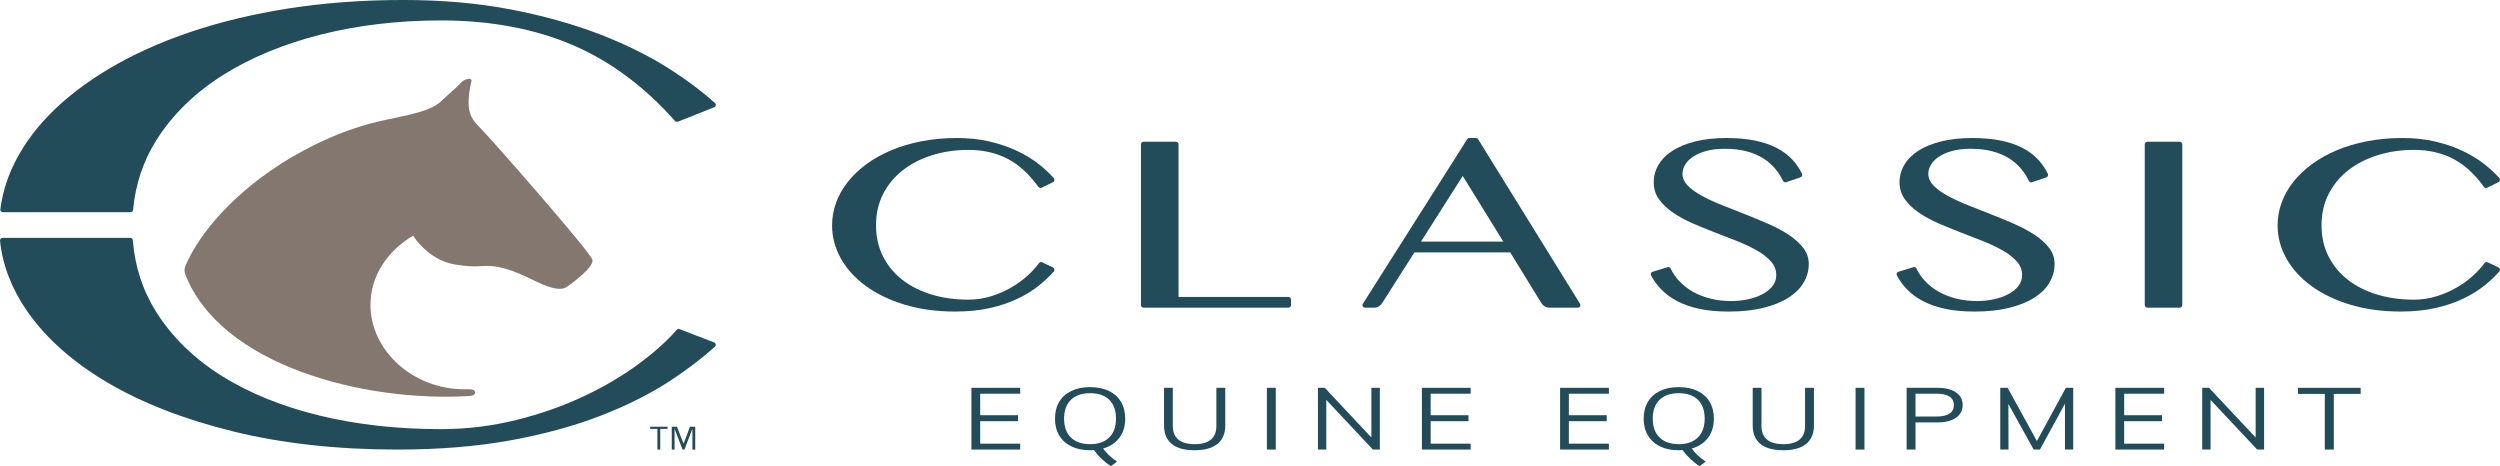
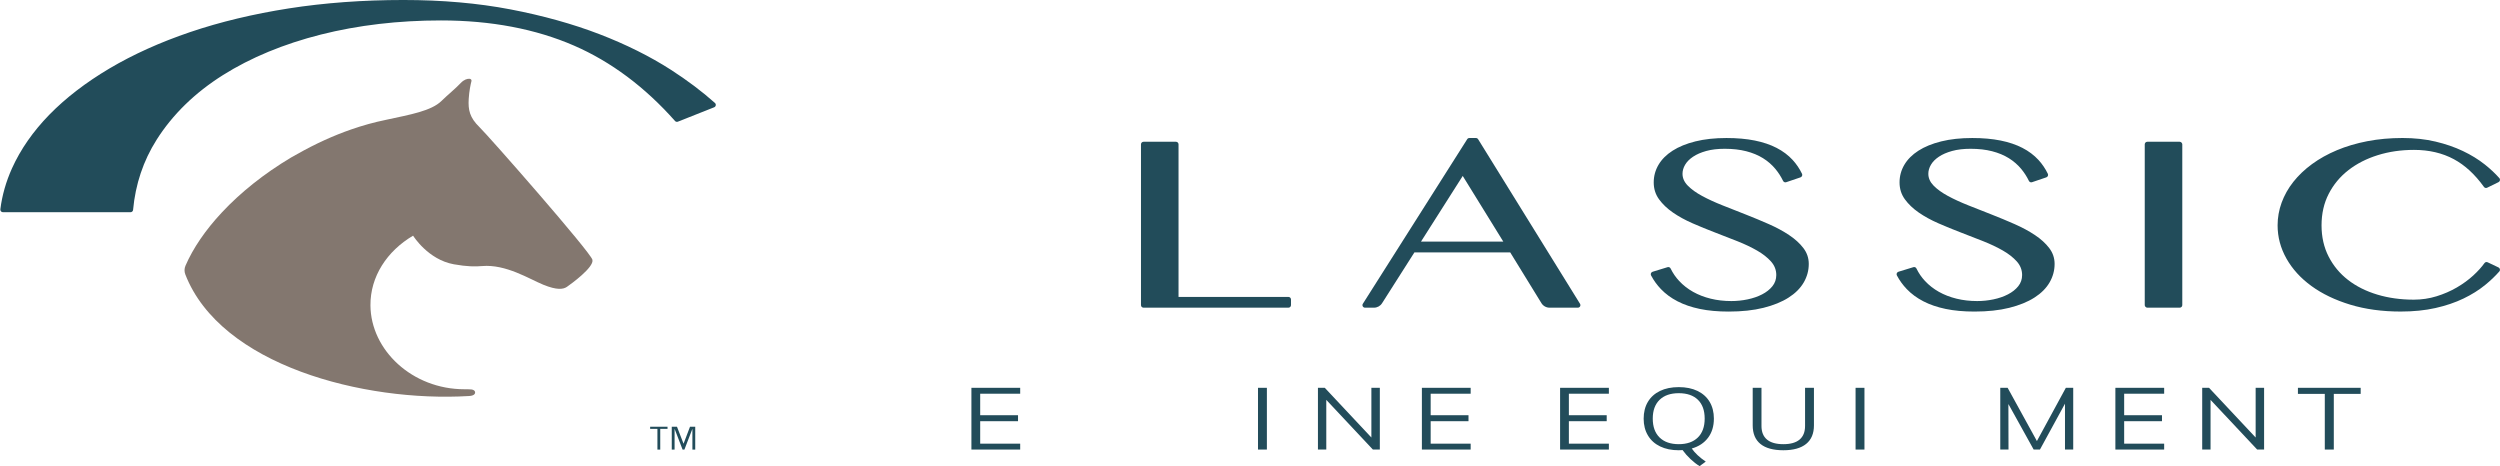
<svg xmlns="http://www.w3.org/2000/svg" id="a" viewBox="0 0 400.38 74.649">
  <defs>
    <style>.b{fill:#83776f;}.b,.c{stroke-width:0px;}.c{fill:#224c5a;}</style>
  </defs>
  <path class="c" d="m155.574,62.109h7.812v.945h-6.406v3.444h6.059v.958h-6.059v3.597h6.406v.944h-7.812v-9.888Z" />
-   <path class="c" d="m178.905,73.927l-.99.722c-.486-.296-.972-.673-1.458-1.132-.486-.458-.908-.937-1.267-1.437-.255.018-.457.028-.608.028-1.145,0-2.141-.204-2.985-.611-.846-.407-1.496-.993-1.953-1.757-.457-.764-.686-1.66-.686-2.687,0-1.037.226-1.935.677-2.694.452-.759,1.099-1.342,1.944-1.75.845-.407,1.846-.611,3.003-.611,1.157,0,2.159.204,3.003.611.844.408,1.493.991,1.944,1.75.451.759.677,1.653.677,2.68,0,1.213-.31,2.234-.929,3.062-.619.829-1.49,1.405-2.613,1.729.509.731,1.255,1.43,2.24,2.097Zm-7.395-3.861c.729.713,1.753,1.069,3.072,1.069,1.308,0,2.326-.356,3.055-1.069.729-.713,1.094-1.722,1.094-3.028s-.362-2.31-1.085-3.013c-.723-.704-1.745-1.055-3.064-1.055s-2.343.354-3.072,1.062c-.729.709-1.094,1.711-1.094,3.007,0,1.305.365,2.315,1.094,3.028Z" />
-   <path class="c" d="m187.662,71.101c-.828-.671-1.241-1.664-1.241-2.979v-6.013h1.406v6.111c0,.963.296,1.69.886,2.18s1.464.736,2.621.736c1.146,0,2.011-.245,2.595-.736s.877-1.218.877-2.18v-6.111h1.423v6.013c0,1.305-.416,2.296-1.25,2.972-.833.676-2.049,1.014-3.646,1.014-1.62,0-2.844-.336-3.671-1.007Z" />
-   <path class="c" d="m202.894,62.109h1.423v9.888h-1.423v-9.888Z" />
+   <path class="c" d="m202.894,62.109v9.888h-1.423v-9.888Z" />
  <path class="c" d="m220.983,62.109v9.888h-1.111l-7.464-7.958v7.958h-1.337v-9.888h1.094l7.464,7.958v-7.958h1.354Z" />
  <path class="c" d="m227.718,62.109h7.812v.945h-6.406v3.444h6.059v.958h-6.059v3.597h6.406v.944h-7.812v-9.888Z" />
  <path class="c" d="m249.852,62.109h7.812v.945h-6.406v3.444h6.059v.958h-6.059v3.597h6.406v.944h-7.812v-9.888Z" />
  <path class="c" d="m273.182,73.927l-.99.722c-.486-.296-.972-.673-1.458-1.132-.486-.458-.908-.937-1.267-1.437-.255.018-.457.028-.608.028-1.145,0-2.141-.204-2.985-.611-.846-.407-1.496-.993-1.953-1.757-.457-.764-.686-1.66-.686-2.687,0-1.037.226-1.935.677-2.694.452-.759,1.099-1.342,1.944-1.75.845-.407,1.846-.611,3.003-.611,1.157,0,2.159.204,3.003.611.844.408,1.493.991,1.944,1.75.451.759.677,1.653.677,2.68,0,1.213-.31,2.234-.929,3.062-.619.829-1.49,1.405-2.613,1.729.509.731,1.255,1.43,2.24,2.097Zm-7.395-3.861c.729.713,1.753,1.069,3.072,1.069,1.308,0,2.326-.356,3.055-1.069.729-.713,1.094-1.722,1.094-3.028s-.362-2.31-1.085-3.013c-.723-.704-1.745-1.055-3.064-1.055s-2.343.354-3.072,1.062c-.729.709-1.094,1.711-1.094,3.007,0,1.305.365,2.315,1.094,3.028Z" />
  <path class="c" d="m281.94,71.101c-.828-.671-1.241-1.664-1.241-2.979v-6.013h1.406v6.111c0,.963.296,1.69.886,2.18s1.464.736,2.621.736c1.146,0,2.011-.245,2.595-.736s.877-1.218.877-2.18v-6.111h1.423v6.013c0,1.305-.416,2.296-1.25,2.972-.833.676-2.049,1.014-3.646,1.014-1.62,0-2.844-.336-3.671-1.007Z" />
  <path class="c" d="m297.173,62.109h1.423v9.888h-1.423v-9.888Z" />
-   <path class="c" d="m305.349,62.109h4.93c1.273,0,2.265.245,2.977.736.712.491,1.067,1.167,1.067,2.028s-.359,1.539-1.076,2.035c-.718.496-1.707.743-2.968.743h-3.507v4.347h-1.423v-9.888Zm4.808,4.597c.914,0,1.603-.157,2.066-.472.463-.314.695-.768.695-1.361,0-.592-.232-1.044-.695-1.354-.463-.31-1.152-.465-2.066-.465h-3.385v3.652h3.385Z" />
  <path class="c" d="m332.03,62.109v9.888h-1.319v-7.346l-4.01,7.346h-1.007l-4.045-7.291.017,7.291h-1.319v-9.888h1.18l4.687,8.527,4.635-8.527h1.181Z" />
  <path class="c" d="m338.783,62.109h7.812v.945h-6.406v3.444h6.058v.958h-6.058v3.597h6.406v.944h-7.812v-9.888Z" />
  <path class="c" d="m362.599,62.109v9.888h-1.11l-7.465-7.958v7.958h-1.337v-9.888h1.094l7.465,7.958v-7.958h1.353Z" />
  <path class="c" d="m372.321,63.081h-4.304v-.972h10.05v.972h-4.304v8.916h-1.442v-8.916Z" />
-   <path class="c" d="m144.598,27.253c1.339-1.042,2.908-1.844,4.705-2.405,1.798-.561,3.73-.842,5.797-.842,2.409,0,4.538.498,6.391,1.493,1.769.951,3.374,2.43,4.815,4.436.115.161.329.22.507.133l1.83-.897c.241-.118.313-.436.134-.638-.664-.75-1.434-1.475-2.312-2.172-1.033-.821-2.211-1.546-3.532-2.174-1.322-.628-2.788-1.133-4.395-1.513-1.61-.381-3.366-.571-5.271-.571-1.996,0-3.874.171-5.635.511-1.762.34-3.384.822-4.867,1.442-1.484.621-2.813,1.363-3.991,2.224-1.177.861-2.175,1.811-2.993,2.846-.818,1.035-1.442,2.144-1.874,3.326-.431,1.183-.647,2.395-.647,3.638,0,1.87.472,3.643,1.416,5.32.944,1.677,2.278,3.143,4.004,4.398,1.726,1.256,3.797,2.251,6.215,2.986,2.418.734,5.11,1.102,8.076,1.102,2.049,0,3.905-.187,5.568-.562,1.663-.374,3.154-.878,4.476-1.513,1.32-.634,2.484-1.363,3.491-2.184.852-.696,1.609-1.418,2.268-2.167.179-.203.105-.523-.139-.639l-1.741-.826c-.178-.084-.384-.029-.5.13-.473.654-1.055,1.3-1.749,1.938-.791.729-1.686,1.383-2.682,1.964-.998.581-2.081,1.052-3.249,1.412-1.169.36-2.383.541-3.64.541-2.103,0-4.054-.271-5.851-.812-1.797-.541-3.357-1.323-4.678-2.344-1.32-1.022-2.359-2.271-3.114-3.748-.755-1.476-1.133-3.142-1.133-4.999,0-1.87.382-3.55,1.147-5.04.764-1.489,1.816-2.755,3.154-3.797Z" />
  <path class="c" d="m188.335,22.704h-5.196c-.226,0-.409.183-.409.409v25.754c0,.226.183.409.409.409h23.207c.226,0,.409-.183.409-.409v-.906c0-.226-.183-.409-.409-.409h-17.602v-24.439c0-.226-.183-.409-.409-.409Z" />
  <path class="c" d="m234.976,22.293l-16.712,26.355c-.173.272.023.628.345.628h1.436c.523,0,1.011-.267,1.292-.709l5.185-8.148h15.342l4.998,8.128c.279.453.772.729,1.304.729h4.531c.32,0,.516-.352.347-.624l-16.319-26.355c-.075-.12-.206-.194-.347-.194h-1.058c-.14,0-.27.072-.345.19Zm-7.403,16.403l6.687-10.52,6.498,10.52h-13.185Z" />
  <path class="c" d="m286.525,37.643c-.954-.635-2.036-1.219-3.25-1.753-1.214-.535-2.45-1.049-3.707-1.543-1.259-.494-2.494-.982-3.708-1.462-1.213-.482-2.296-.979-3.249-1.493-.954-.514-1.717-1.062-2.291-1.643-.576-.581-.863-1.218-.863-1.913,0-.494.139-.978.418-1.453.279-.474.701-.902,1.268-1.282.566-.381,1.271-.688,2.116-.922.845-.234,1.833-.351,2.966-.351,1.276,0,2.422.13,3.437.391,1.016.26,1.91.631,2.683,1.112.772.481,1.437,1.059,1.995,1.733.481.583.889,1.218,1.223,1.905.09.186.299.279.495.213l2.295-.778c.232-.079.351-.349.244-.569-.403-.83-.904-1.571-1.506-2.224-.702-.761-1.555-1.403-2.561-1.923-1.007-.521-2.175-.915-3.505-1.183-1.331-.267-2.841-.401-4.53-.401-1.87,0-3.529.181-4.976.541-1.446.36-2.665.858-3.654,1.493-.988.634-1.739,1.386-2.251,2.254-.512.869-.768,1.811-.768,2.826,0,1.016.283,1.914.849,2.695.566.781,1.308,1.49,2.225,2.124.916.634,1.963,1.209,3.141,1.723,1.177.515,2.377,1.006,3.599,1.473,1.223.468,2.422.936,3.6,1.403,1.177.468,2.224.966,3.141,1.493.917.528,1.658,1.109,2.224,1.743.566.635.849,1.36.849,2.174,0,.681-.207,1.279-.62,1.794-.414.514-.962.949-1.645,1.302-.683.354-1.456.621-2.319.802-.863.18-1.735.27-2.616.27-1.169,0-2.27-.127-3.303-.381-1.033-.254-1.972-.617-2.817-1.092-.845-.474-1.587-1.052-2.224-1.734-.559-.596-1.018-1.264-1.377-2.004-.088-.181-.289-.276-.481-.217l-2.405.736c-.244.075-.369.359-.249.585.431.811.96,1.542,1.585,2.194.737.768,1.622,1.42,2.656,1.954,1.033.534,2.224.942,3.573,1.223,1.349.28,2.885.421,4.61.421,2.121,0,3.981-.2,5.582-.601,1.6-.401,2.939-.945,4.017-1.634,1.079-.688,1.887-1.496,2.427-2.424.54-.928.809-1.921.809-2.976,0-.935-.288-1.78-.863-2.535-.575-.755-1.34-1.45-2.292-2.084Z" />
  <path class="c" d="m325.894,37.643c-.954-.635-2.036-1.219-3.25-1.753-1.213-.535-2.449-1.049-3.707-1.543-1.259-.494-2.494-.982-3.707-1.462-1.214-.482-2.296-.979-3.25-1.493-.953-.514-1.716-1.062-2.291-1.643-.575-.581-.863-1.218-.863-1.913,0-.494.139-.978.419-1.453.278-.474.7-.902,1.267-1.282.565-.381,1.272-.688,2.117-.922.844-.234,1.832-.351,2.965-.351,1.277,0,2.422.13,3.438.391,1.016.26,1.909.631,2.683,1.112.772.481,1.437,1.059,1.995,1.733.481.583.889,1.218,1.222,1.905.09.186.299.279.495.213l2.295-.778c.232-.079.351-.349.244-.569-.403-.83-.905-1.571-1.506-2.224-.701-.761-1.555-1.403-2.561-1.923-1.007-.521-2.175-.915-3.505-1.183-1.33-.267-2.84-.401-4.53-.401-1.87,0-3.528.181-4.975.541-1.447.36-2.666.858-3.654,1.493-.988.634-1.739,1.386-2.251,2.254-.513.869-.768,1.811-.768,2.826,0,1.016.283,1.914.849,2.695.566.781,1.308,1.49,2.224,2.124.916.634,1.964,1.209,3.142,1.723,1.176.515,2.377,1.006,3.599,1.473,1.223.468,2.422.936,3.6,1.403,1.177.468,2.224.966,3.141,1.493.916.528,1.658,1.109,2.224,1.743.566.635.85,1.36.85,2.174,0,.681-.207,1.279-.621,1.794-.413.514-.961.949-1.645,1.302-.683.354-1.456.621-2.319.802-.863.18-1.734.27-2.615.27-1.169,0-2.271-.127-3.303-.381-1.034-.254-1.973-.617-2.819-1.092-.845-.474-1.586-1.052-2.224-1.734-.559-.597-1.018-1.264-1.377-2.005-.088-.181-.289-.276-.481-.217l-2.404.736c-.244.075-.369.359-.249.585.431.811.959,1.542,1.585,2.194.737.768,1.622,1.42,2.657,1.954,1.033.534,2.224.942,3.573,1.223,1.348.28,2.885.421,4.611.421,2.12,0,3.981-.2,5.582-.601,1.6-.401,2.939-.945,4.017-1.634,1.078-.688,1.888-1.496,2.427-2.424.539-.928.809-1.921.809-2.976,0-.935-.288-1.78-.863-2.535-.575-.755-1.339-1.45-2.291-2.084Z" />
  <rect class="c" x="343.485" y="22.704" width="6.013" height="26.571" rx=".409" ry=".409" />
  <path class="c" d="m396.148,44.075c-.792.729-1.685,1.383-2.682,1.964-.999.581-2.081,1.052-3.25,1.412-1.168.36-2.382.541-3.64.541-2.103,0-4.054-.271-5.851-.812-1.798-.541-3.357-1.323-4.678-2.344-1.321-1.022-2.359-2.271-3.114-3.748-.755-1.476-1.133-3.142-1.133-4.999,0-1.87.381-3.55,1.146-5.04.764-1.489,1.816-2.755,3.155-3.797,1.339-1.042,2.908-1.844,4.706-2.405,1.797-.561,3.73-.842,5.797-.842,2.409,0,4.539.498,6.391,1.493,1.768.951,3.374,2.43,4.815,4.435.115.161.329.22.507.133l1.83-.897c.241-.118.313-.436.134-.638-.664-.75-1.434-1.474-2.312-2.172-1.033-.821-2.211-1.546-3.532-2.174-1.321-.628-2.787-1.133-4.395-1.513-1.61-.381-3.366-.571-5.271-.571-1.996,0-3.874.171-5.636.511-1.762.34-3.384.822-4.866,1.442-1.483.621-2.813,1.363-3.991,2.224-1.177.861-2.175,1.811-2.993,2.846-.818,1.035-1.442,2.144-1.874,3.326-.431,1.183-.647,2.395-.647,3.638,0,1.87.472,3.643,1.416,5.32.944,1.677,2.278,3.143,4.004,4.398,1.726,1.256,3.797,2.251,6.215,2.986,2.418.734,5.11,1.102,8.075,1.102,2.049,0,3.906-.187,5.569-.562,1.662-.374,3.154-.878,4.476-1.513,1.321-.634,2.485-1.363,3.491-2.184.853-.696,1.609-1.418,2.268-2.167.179-.203.105-.523-.139-.639l-1.741-.826c-.178-.084-.384-.029-.5.13-.472.654-1.056,1.3-1.749,1.938Z" />
  <path class="c" d="m25.08,22.384c2.562-4.046,6.137-7.531,10.624-10.357,4.456-2.804,9.735-4.989,15.69-6.494,5.944-1.5,12.415-2.261,19.233-2.261,7.981,0,15.153,1.358,21.316,4.038,5.918,2.576,11.351,6.633,16.163,12.067.114.129.296.174.456.11l5.809-2.304c.285-.113.359-.488.13-.693-2.058-1.838-4.431-3.625-7.078-5.328-3.328-2.138-7.172-4.052-11.424-5.689-4.273-1.642-9.073-2.979-14.265-3.973-5.2-.996-10.96-1.501-17.121-1.501-6.465,0-12.637.453-18.347,1.346-5.701.892-11.022,2.168-15.815,3.794-4.788,1.624-9.135,3.584-12.921,5.827-3.782,2.243-7.024,4.736-9.634,7.41-2.596,2.662-4.605,5.547-5.971,8.574-.965,2.144-1.589,4.344-1.87,6.57-.031.247.168.467.417.467h20.436c.211,0,.384-.162.404-.372.375-4.092,1.633-7.863,3.77-11.231Z" />
-   <path class="c" d="m107.548,60.843c2.57-1.698,4.897-3.481,6.939-5.315.229-.206.154-.583-.134-.694l-5.517-2.117c-.159-.061-.334-.019-.447.108-1.601,1.8-3.589,3.589-5.92,5.325-2.635,1.961-5.647,3.746-8.954,5.305-3.309,1.561-6.95,2.842-10.82,3.808-3.888.971-7.977,1.463-12.155,1.463-6.936,0-13.464-.734-19.404-2.181-5.952-1.448-11.202-3.578-15.607-6.331-4.427-2.774-7.957-6.215-10.492-10.227-2.177-3.442-3.439-7.308-3.766-11.517-.017-.213-.191-.379-.405-.379H.42c-.246-0-.444.215-.418.459.41,3.931,1.87,7.723,4.361,11.303,3.011,4.327,7.335,8.168,12.855,11.416,5.554,3.273,12.332,5.907,20.145,7.829,7.826,1.925,16.666,2.901,26.275,2.901,6.635,0,12.727-.496,18.104-1.475,5.385-.981,10.27-2.317,14.519-3.971,4.248-1.65,8.046-3.571,11.287-5.71Z" />
  <path class="b" d="m94.881,41.612c-.267-1.2-16.546-19.747-18.107-21.267-1.56-1.52-1.816-2.746-1.708-4.516.08-1.309.318-2.37.442-2.853.047-.183-.112-.358-.333-.362-.335-.007-.839.107-1.377.671-.977,1.023-1.991,1.802-3.096,2.884-1.624,1.59-4.966,2.18-8.829,3.009,0,0-.073.017-.178.041-1.77.361-3.598.866-5.467,1.516-2.826.983-5.723,2.294-8.602,3.929-.337.192-.676.364-1.012.564-4.366,2.6-8.117,5.628-11.064,8.777-2.649,2.831-4.642,5.757-5.849,8.558-.188.436-.196.933-.025,1.376,5.645,14.565,28.563,20.494,45.387,19.486v-.004c.008,0,.016.004.024.004.742-.036,1.017-.292,1.003-.589-.014-.293-.317-.515-1.027-.488v-.001c-.008-0-.018-0-.026-0-.001 0-.001-0-.002-0v0c-.201-.005-.415-.008-.655-.008-8.35,0-15-6.258-15.051-13.431-.033-4.624,2.655-8.701,6.826-11.164l.039.05s2.36,3.792,6.498,4.533c2.136.382,3.434.376,4.525.283,3.818-.323,7.55,2.072,9.808,2.994,2.186.892,3.191.732,3.765.337.642-.442,4.36-3.128,4.092-4.327Z" />
  <path class="c" d="m106.906,68.685h-1.166v3.315h-.452v-3.315h-1.166v-.348h2.784v.348Zm4.436,3.315h-.452v-3.28h-.017l-1.262,3.28h-.296l-1.261-3.28h-.018v3.28h-.452v-3.663h.835l1.044,2.705h.018l1.027-2.705h.835v3.663Z" />
</svg>